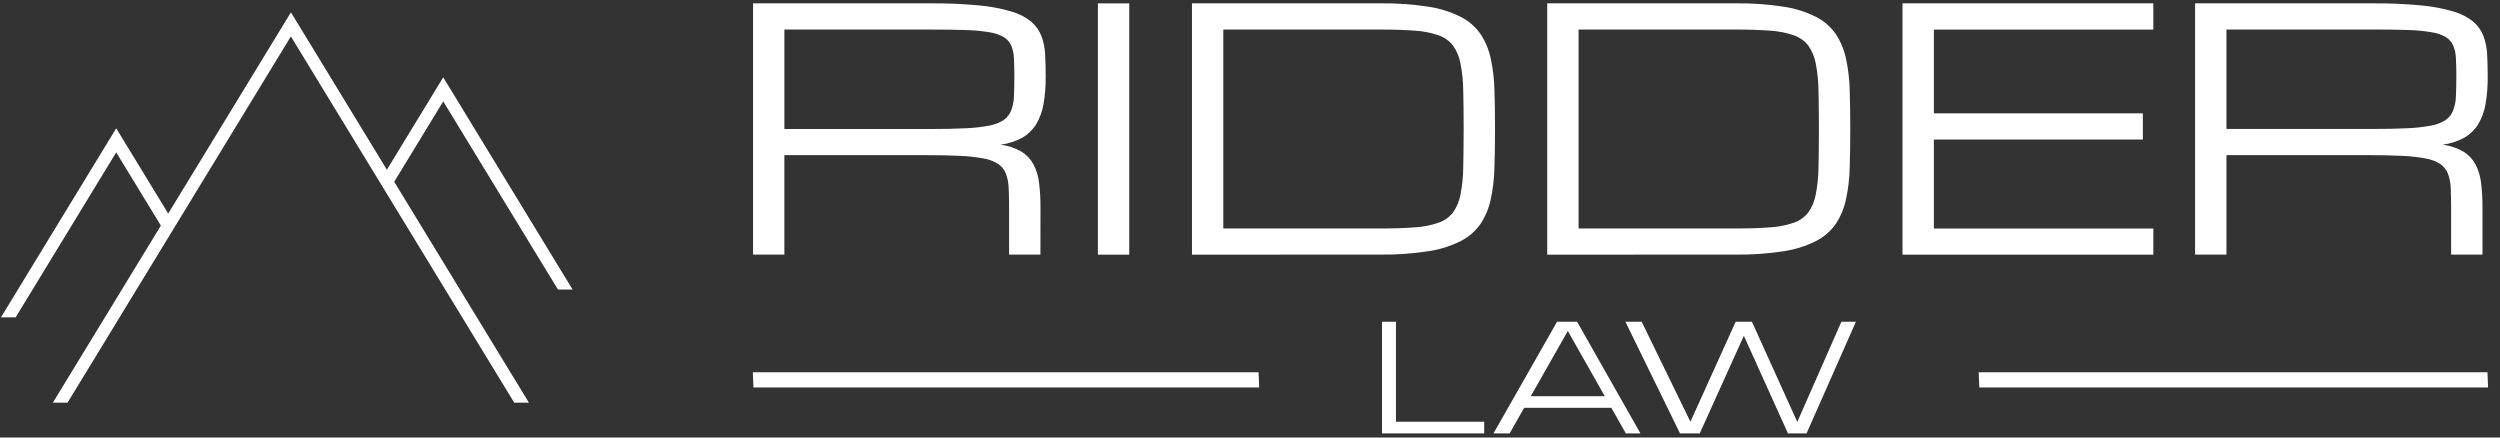
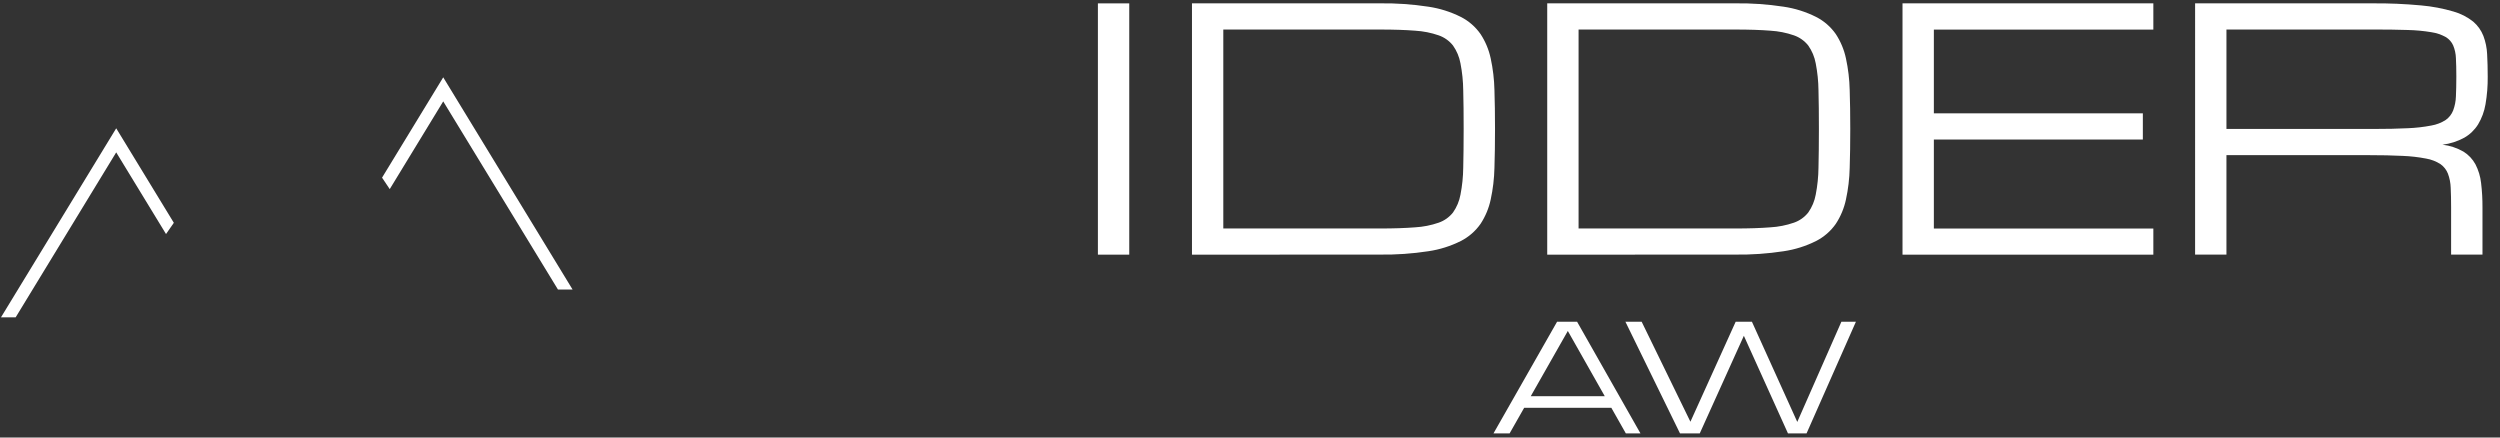
<svg xmlns="http://www.w3.org/2000/svg" id="Layer_1" width="200" height="35" version="1.1" viewBox="0 0 200 35">
  <rect x="0" y="0" width="200" height="35" fill="#333333" stroke="none" />
  <defs>
    <clipPath id="clippath">
      <rect width="200" height="35" fill="none" />
    </clipPath>
    <clipPath id="clippath-1">
      <polygon points="30.564 14.212 31.179 15.129 35.458 8.111 44.638 23.165 45.808 23.165 35.458 6.186 30.564 14.212" fill="none" />
    </clipPath>
    <clipPath id="clippath-2">
      <polygon points=".077 25.389 1.251 25.389 9.297 12.189 13.282 18.724 13.907 17.824 9.297 10.264 .077 25.389" fill="none" />
    </clipPath>
    <clipPath id="clippath-3">
-       <polygon points="23.275 .988 4.229 32.214 5.403 32.214 23.271 2.914 41.139 32.214 42.313 32.214 23.275 .988" fill="none" />
-     </clipPath>
+       </clipPath>
  </defs>
  <g id="LOGO">
-     <path id="Path_8104" d="M60.227,29.78l.049,1.219h40.459l-.049-1.219h-40.459Z" fill="#fff" />
-     <path id="Path_8105" d="M158.296,29.78l.05,1.219h40.7l-.049-1.219h-40.701Z" fill="#fff" />
    <g id="Group_4841">
      <g clip-path="url(#clippath)">
        <g id="Group_4840">
-           <path id="Path_8106" d="M83.234,20.368h-2.508v-3.769c0-.611-.011-1.136-.033-1.577-.011-.387-.086-.769-.222-1.132-.12-.306-.326-.569-.594-.759-.349-.224-.74-.375-1.149-.445-.623-.12-1.254-.192-1.888-.216-.762-.039-1.7-.059-2.815-.059h-11.275v7.957h-2.505V.268h14.2c1.293-.011,2.586.044,3.873.164.881.077,1.752.241,2.6.491.576.162,1.114.437,1.581.811.359.308.637.699.81,1.139.177.47.278.965.3,1.466.031.541.046,1.139.046,1.793.008.739-.051,1.477-.176,2.205-.095.571-.296,1.119-.594,1.616-.276.442-.657.809-1.11,1.067-.539.292-1.128.48-1.737.556.589.068,1.158.255,1.672.55.406.249.74.602.967,1.021.241.465.394.971.451,1.492.078.651.115,1.307.111,1.963l-.005,3.766ZM62.75,10.321h11.69c1.115,0,2.053-.02,2.815-.059.636-.024,1.27-.096,1.895-.216.409-.07.8-.221,1.149-.445.268-.19.474-.453.594-.759.136-.363.211-.745.222-1.132.021-.44.032-.966.033-1.577,0-.567-.011-1.056-.033-1.466-.01-.355-.085-.706-.222-1.034-.125-.278-.333-.51-.594-.667-.357-.196-.746-.327-1.149-.386-.624-.104-1.255-.163-1.887-.177-.762-.026-1.7-.039-2.815-.039h-11.698v7.957Z" fill="#fff" />
          <rect id="Rectangle_3061" x="87.832" y=".27" width="2.508" height="20.102" fill="#fff" />
          <path id="Path_8107" d="M95.358,20.373V.267h15.034c1.296-.017,2.592.072,3.873.268.905.132,1.782.408,2.6.818.632.321,1.174.793,1.58,1.374.388.592.663,1.251.81,1.943.18.831.28,1.676.3,2.526.031.938.046,1.978.046,3.121s-.015,2.183-.046,3.121c-.02.85-.12,1.695-.3,2.526-.147.692-.422,1.351-.81,1.943-.406.581-.948,1.053-1.58,1.374-.818.41-1.695.686-2.6.818-1.281.196-2.577.285-3.873.268l-15.034.006ZM110.392,18.279c1.106,0,2.042-.031,2.808-.092.646-.036,1.283-.162,1.894-.373.454-.157.852-.441,1.149-.818.298-.425.501-.909.594-1.42.14-.716.214-1.443.222-2.173.021-.859.032-1.887.033-3.082,0-1.195-.01-2.223-.033-3.082-.008-.73-.082-1.457-.222-2.173-.093-.511-.296-.995-.594-1.42-.297-.377-.696-.661-1.149-.818-.609-.211-1.244-.336-1.888-.373-.762-.061-1.7-.091-2.815-.092h-12.527v15.914l12.528.002Z" fill="#fff" />
          <path id="Path_8108" d="M123.778,20.373V.267h15.034c1.296-.017,2.592.072,3.873.268.905.132,1.782.408,2.6.818.632.321,1.174.793,1.58,1.374.388.592.663,1.251.81,1.943.18.831.28,1.676.3,2.526.031.938.046,1.978.046,3.121,0,1.143-.015,2.183-.046,3.121-.02.85-.12,1.695-.3,2.526-.147.692-.422,1.351-.81,1.943-.406.581-.948,1.053-1.58,1.374-.818.41-1.695.686-2.6.818-1.281.196-2.577.285-3.873.268l-15.034.006ZM138.812,18.279c1.106,0,2.042-.031,2.808-.092.646-.036,1.283-.162,1.894-.373.454-.157.852-.441,1.149-.818.298-.425.501-.909.594-1.42.14-.716.214-1.443.222-2.173.021-.859.032-1.887.033-3.082,0-1.195-.01-2.223-.033-3.082-.008-.73-.082-1.457-.222-2.173-.093-.511-.296-.995-.594-1.42-.297-.377-.696-.661-1.149-.818-.609-.211-1.245-.336-1.888-.373-.762-.061-1.7-.091-2.815-.092h-12.525v15.914l12.526.002Z" fill="#fff" />
          <path id="Path_8109" d="M152.201,20.372V.267h20.067v2.1h-17.559v6.7h16.719v2.094h-16.719v7.12h17.559v2.094l-20.067-.003Z" fill="#fff" />
          <path id="Path_8110" d="M198.597,20.368h-2.508v-3.769c0-.611-.011-1.136-.033-1.577-.011-.387-.086-.769-.222-1.132-.12-.306-.326-.569-.594-.759-.349-.224-.74-.375-1.149-.445-.623-.12-1.253-.192-1.887-.216-.762-.039-1.7-.059-2.815-.059h-11.273v7.957h-2.508V.268h14.2c1.293-.011,2.586.044,3.873.164.881.077,1.752.241,2.6.491.576.162,1.114.438,1.581.811.359.308.637.699.809,1.139.177.47.278.965.3,1.466.03.541.045,1.139.046,1.793.008.739-.051,1.477-.176,2.205-.095.571-.297,1.12-.595,1.616-.276.442-.657.809-1.11,1.067-.539.292-1.128.48-1.737.556.589.068,1.158.256,1.672.55.406.25.739.602.966,1.021.24.465.393.971.45,1.492.078.651.115,1.307.111,1.963v3.766ZM178.116,10.317h11.691c1.115,0,2.053-.02,2.815-.059.634-.024,1.264-.096,1.887-.216.409-.07.8-.221,1.149-.445.268-.19.474-.453.594-.759.136-.363.211-.745.222-1.132.021-.44.032-.966.033-1.577,0-.567-.011-1.056-.033-1.466-.01-.355-.085-.706-.222-1.034-.125-.278-.333-.51-.594-.667-.357-.196-.746-.327-1.149-.386-.624-.104-1.255-.163-1.887-.177-.762-.026-1.7-.039-2.815-.039h-11.691v7.957Z" fill="#fff" />
-           <path id="Path_8111" d="M110.561,34.673v-8.934h1.115v8h7.059v.931l-8.174.003Z" fill="#fff" />
          <path id="Path_8112" d="M128.908,32.626h-6.976l-1.164,2.047h-1.29l5.088-8.934h1.601l5.07,8.934h-1.17l-1.159-2.047ZM128.381,31.695l-2.955-5.218-2.965,5.218h5.92Z" fill="#fff" />
          <path id="Path_8113" d="M138.854,25.739h1.3l3.628,8.015,3.529-8.015h1.162l-3.949,8.934h-1.486l-3.529-7.81-3.529,7.81h-1.579l-4.368-8.934h1.3l3.9,8,3.621-8Z" fill="#fff" />
        </g>
      </g>
    </g>
    <g id="Group_4843">
      <g clip-path="url(#clippath-1)">
        <g id="Group_4842">
          <rect id="Rectangle_3063" x="30.564" y="6.186" width="15.248" height="16.979" fill="#fff" />
        </g>
      </g>
    </g>
    <g id="Group_4845">
      <g clip-path="url(#clippath-2)">
        <g id="Group_4844">
          <rect id="Rectangle_3064" x=".074" y="10.269" width="13.83" height="15.12" fill="#fff" />
        </g>
      </g>
    </g>
    <g id="Group_4847">
      <g clip-path="url(#clippath-3)">
        <g id="Group_4846">
          <rect id="Rectangle_3065" x="4.234" y=".988" width="38.083" height="31.226" fill="#fff" />
        </g>
      </g>
    </g>
  </g>
</svg>